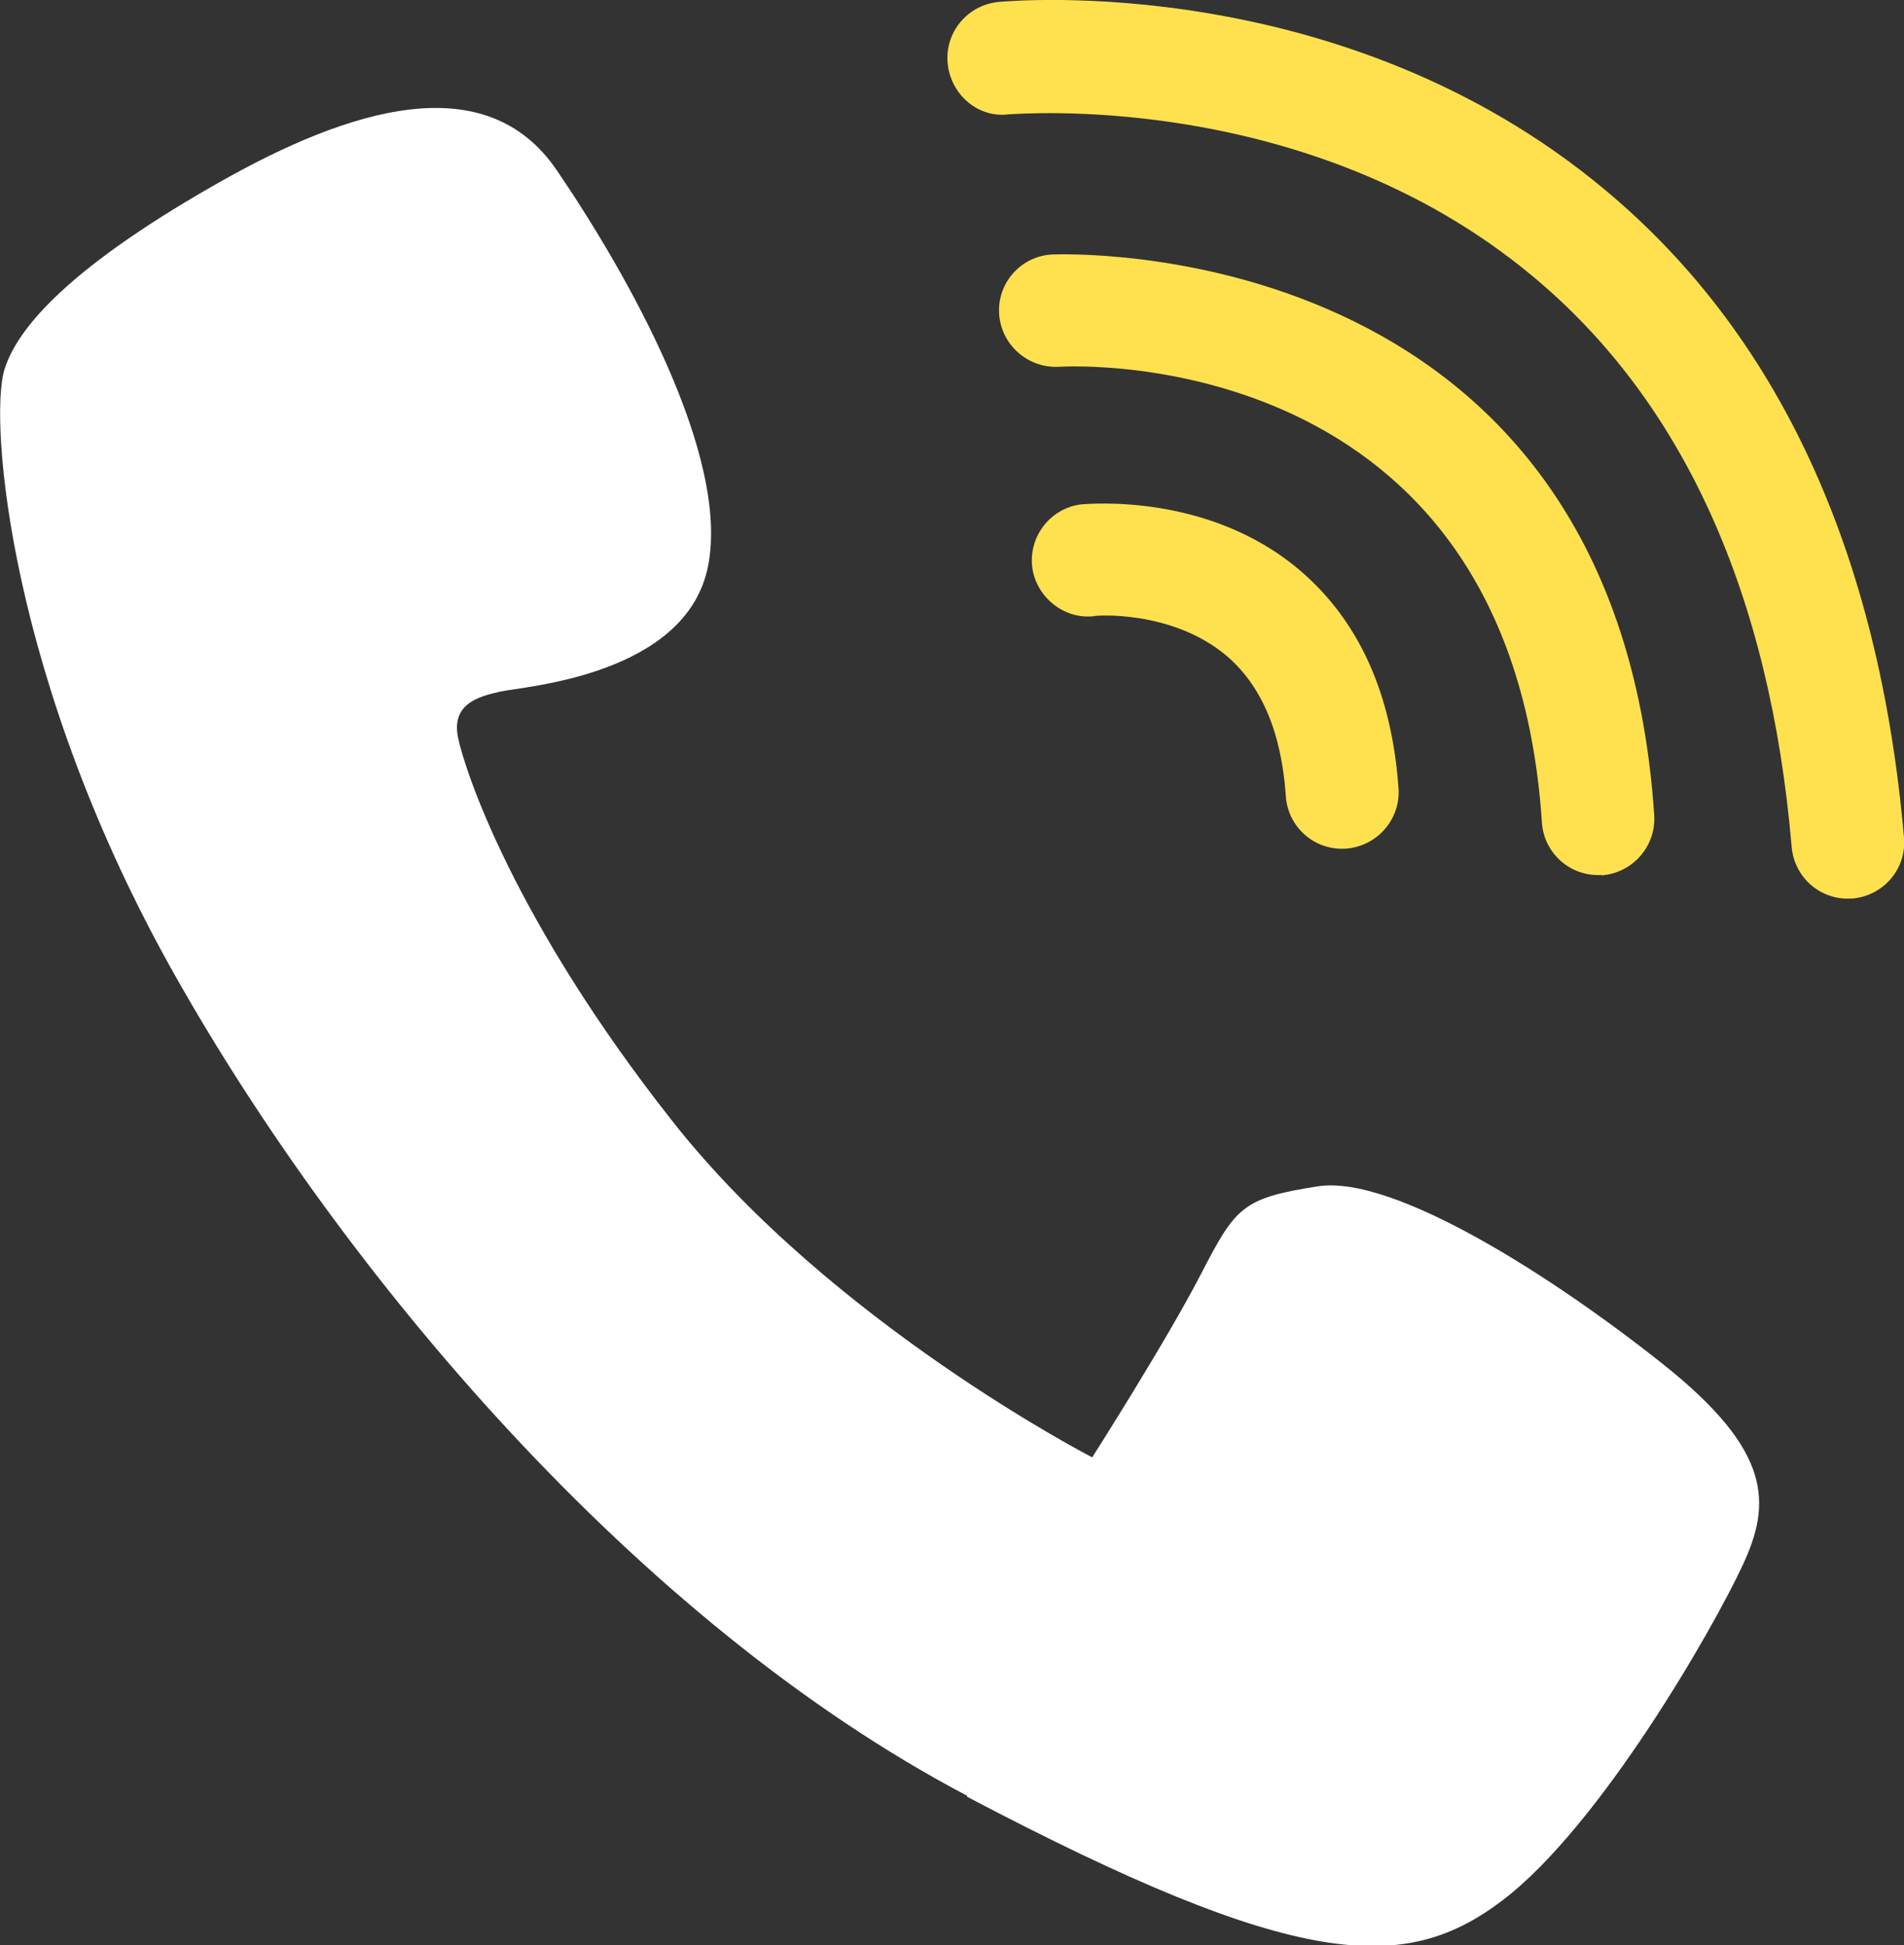
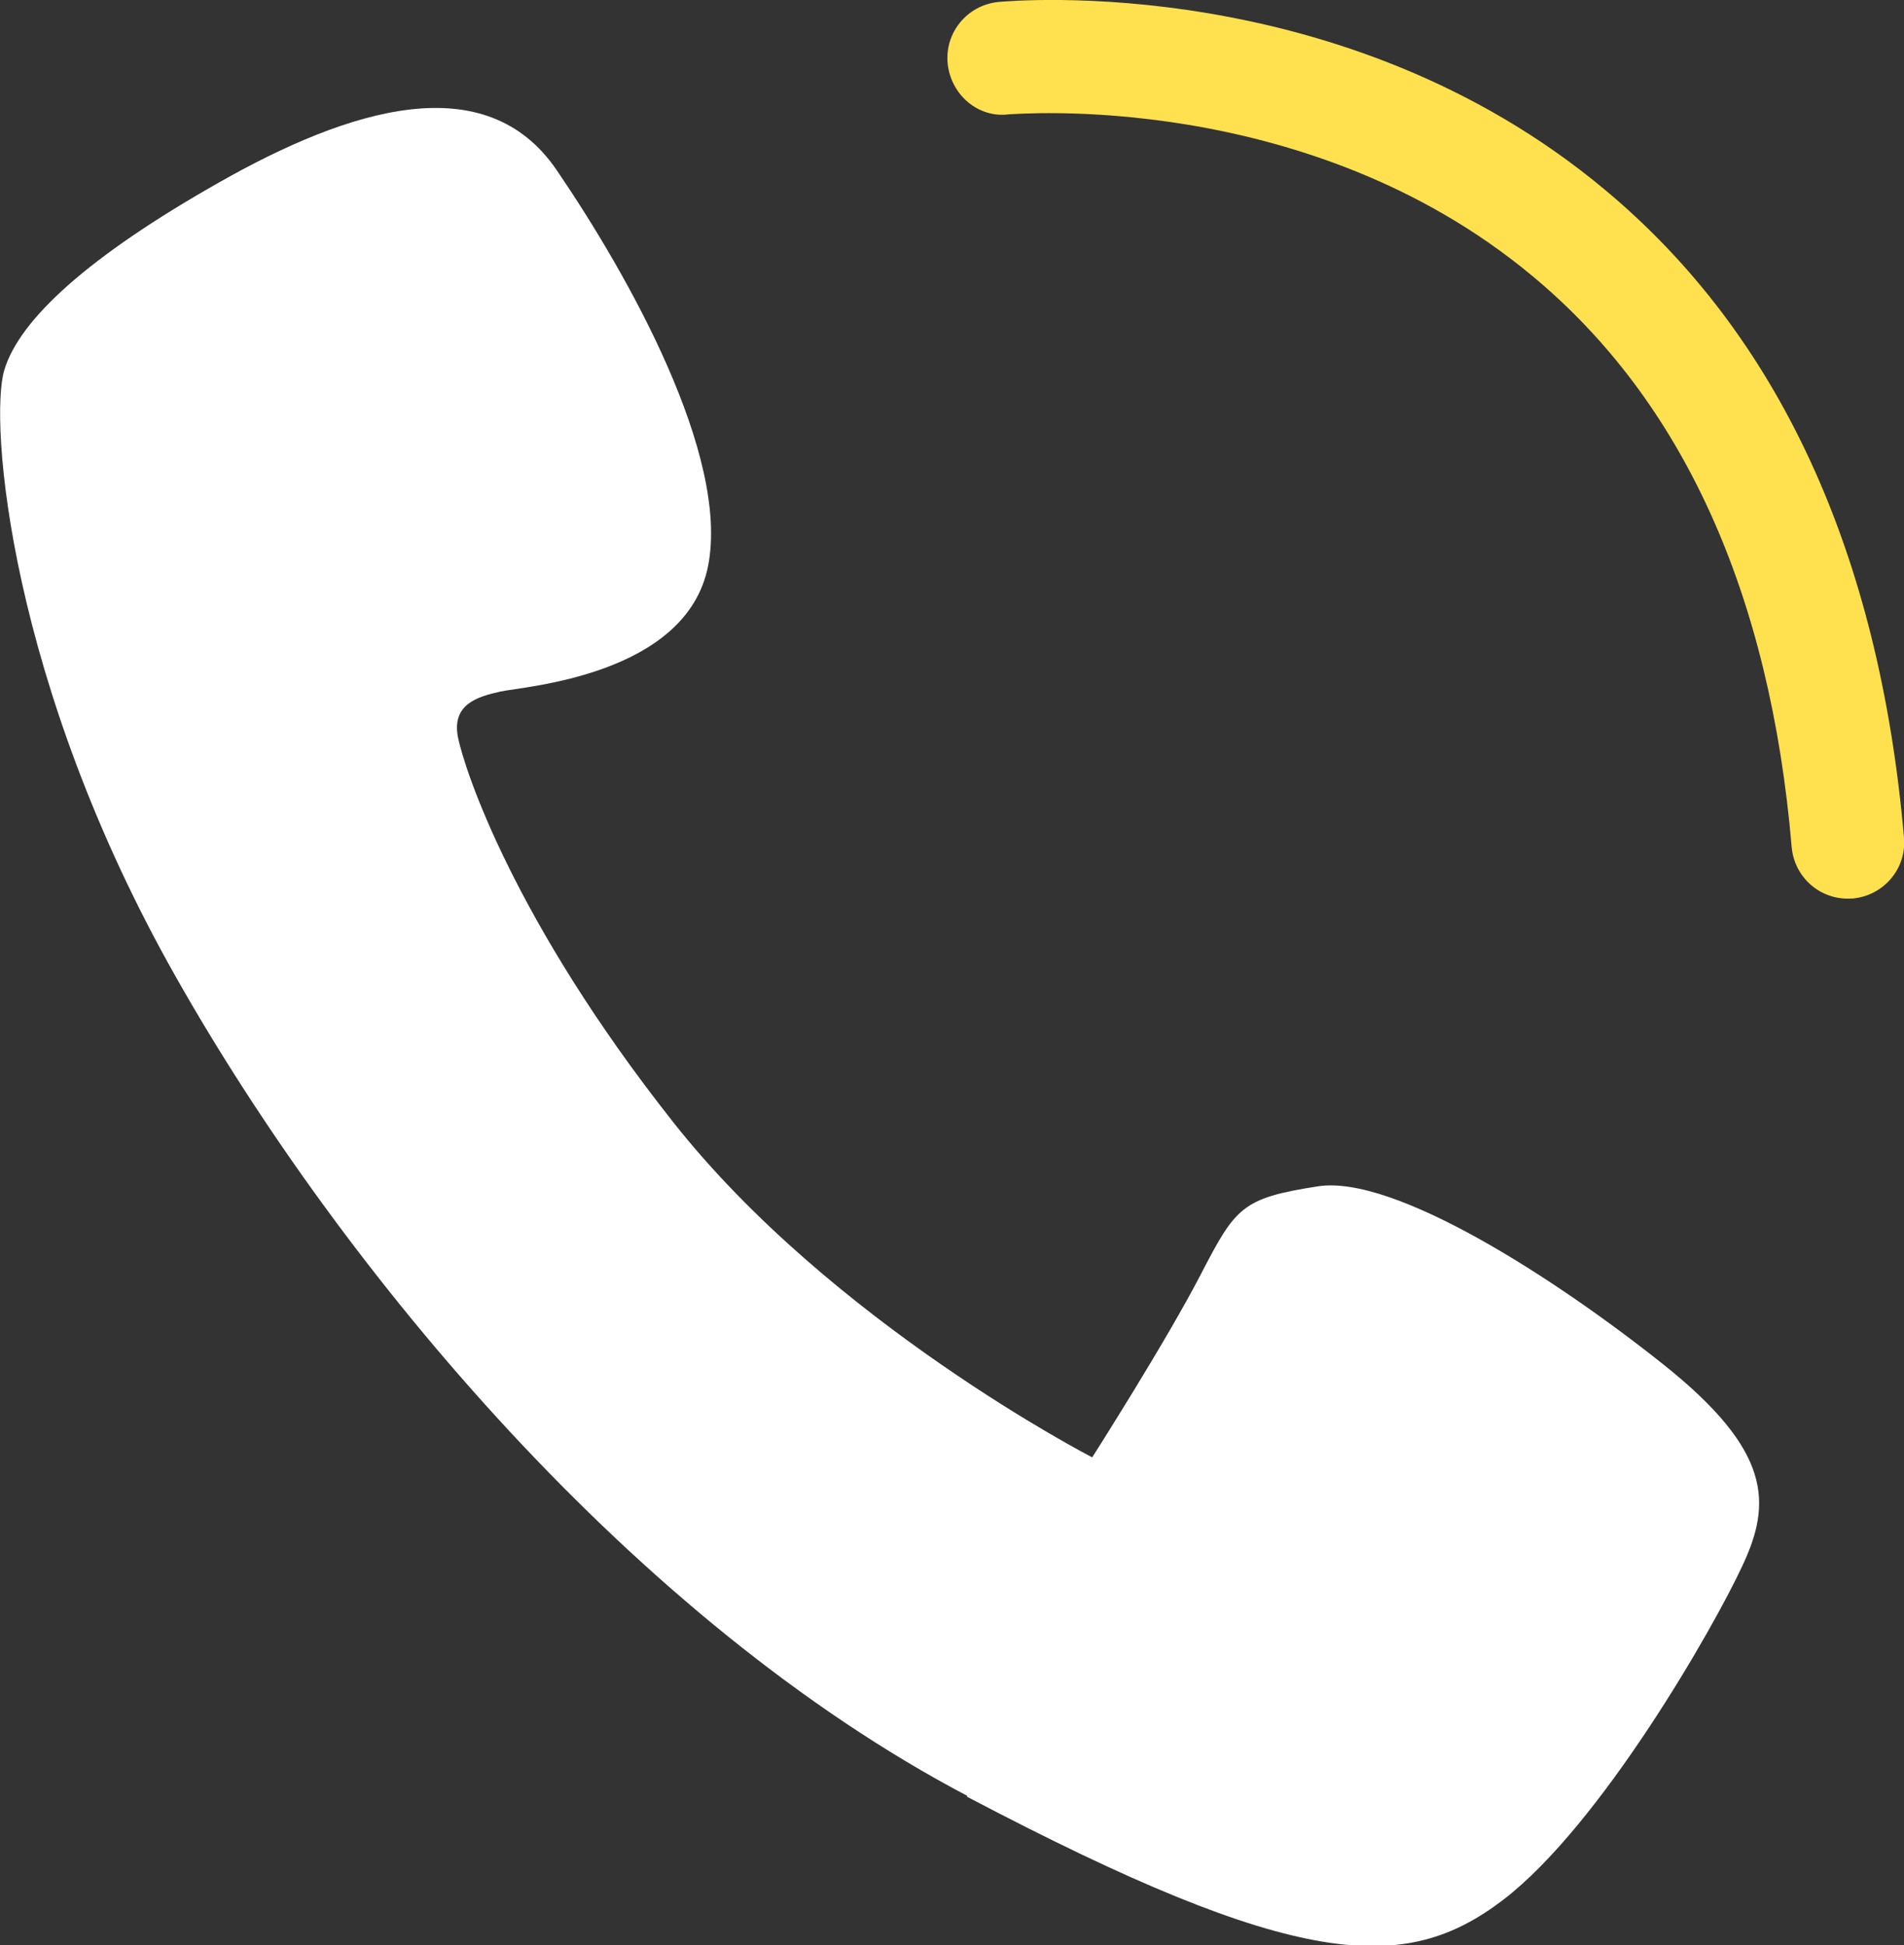
<svg xmlns="http://www.w3.org/2000/svg" id="_レイヤー_2" data-name="レイヤー 2" viewBox="0 0 48.48 49.53">
  <rect x="0" y="0" width="48.48" height="49.53" fill="#333333" stroke="none" />
  <defs>
    <style>.cls-2{fill:#ffe14f}</style>
  </defs>
  <g id="text">
    <path d="M24.63 45.73C16.19 41.29 8.72 32.38 4.48 24.88.23 17.38-.28 10.71.11 9.42.5 8.13 2.25 6.53 5.57 4.65c3.31-1.88 6.8-2.98 8.61-.31 1.82 2.67 4.4 7.26 3.85 10.07-.55 2.8-4.71 3.07-5.29 3.2-.58.13-1.24.32-1.08 1.16.17.84 1.42 4.66 5.47 9.79 4.04 5.13 10.68 8.55 10.68 8.55s1.9-2.98 2.77-4.67c.88-1.69 1.03-1.93 2.97-2.23 1.94-.31 6.05 2.34 8.81 4.54 2.76 2.2 2.75 3.53 2.01 5.11-.73 1.58-3.61 6.62-6.1 8.52-2.49 1.9-5.21 1.81-13.65-2.63z" fill="#fff" />
-     <path class="cls-2" d="M34.26 21.61c-.79.05-1.47-.55-1.52-1.34-.11-1.62-.62-2.82-1.52-3.58-1.4-1.17-3.36-1.02-3.36-1-.77.09-1.49-.49-1.58-1.27-.08-.79.49-1.5 1.28-1.58.13 0 3.17-.31 5.51 1.66 1.52 1.28 2.37 3.15 2.54 5.58.05.79-.55 1.47-1.34 1.53h-.01z" />
-     <path class="cls-2" d="M40.78 22.28c-.79.05-1.47-.55-1.52-1.34-.8-12.12-11.83-11.63-12.3-11.6-.79.04-1.47-.56-1.52-1.35-.05-.79.56-1.47 1.35-1.51.14 0 14.34-.65 15.33 14.28.05.79-.55 1.47-1.34 1.53z" />
    <path class="cls-2" d="M47.14 22.88c-.78.05-1.45-.53-1.52-1.31-.55-6.46-2.77-11.36-6.6-14.54-5.76-4.8-13.24-4.11-13.32-4.12-.79.11-1.49-.5-1.57-1.29-.08-.79.5-1.49 1.29-1.57.36-.03 8.76-.79 15.43 4.77 4.44 3.69 7 9.25 7.63 16.51.07.79-.52 1.48-1.31 1.55h-.03z" />
  </g>
</svg>